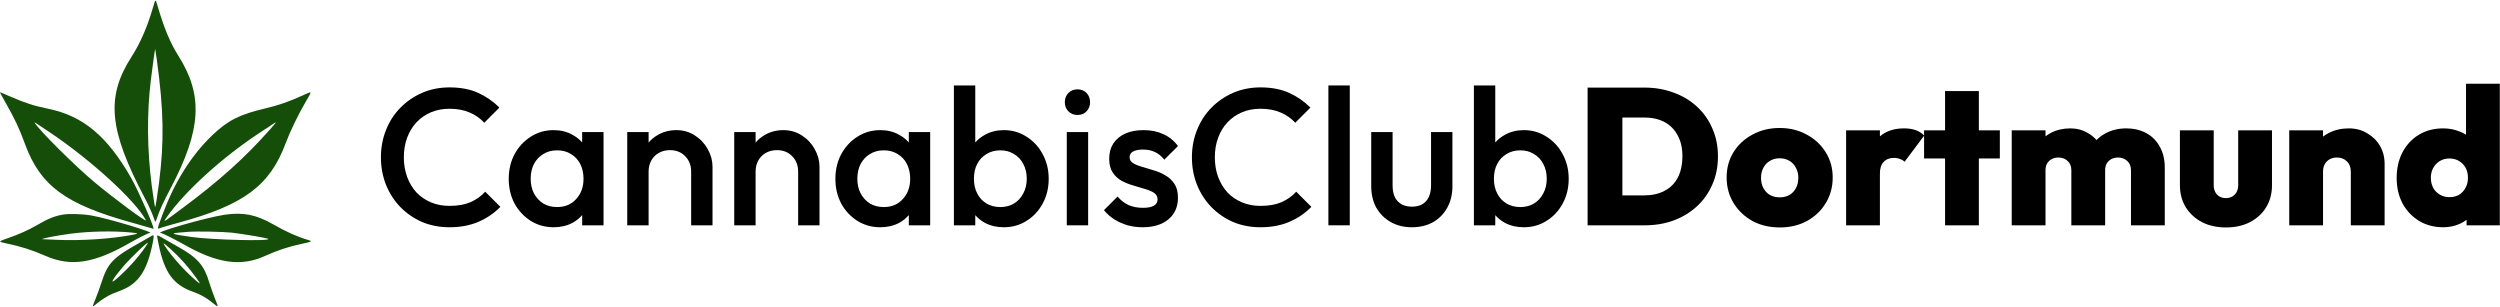
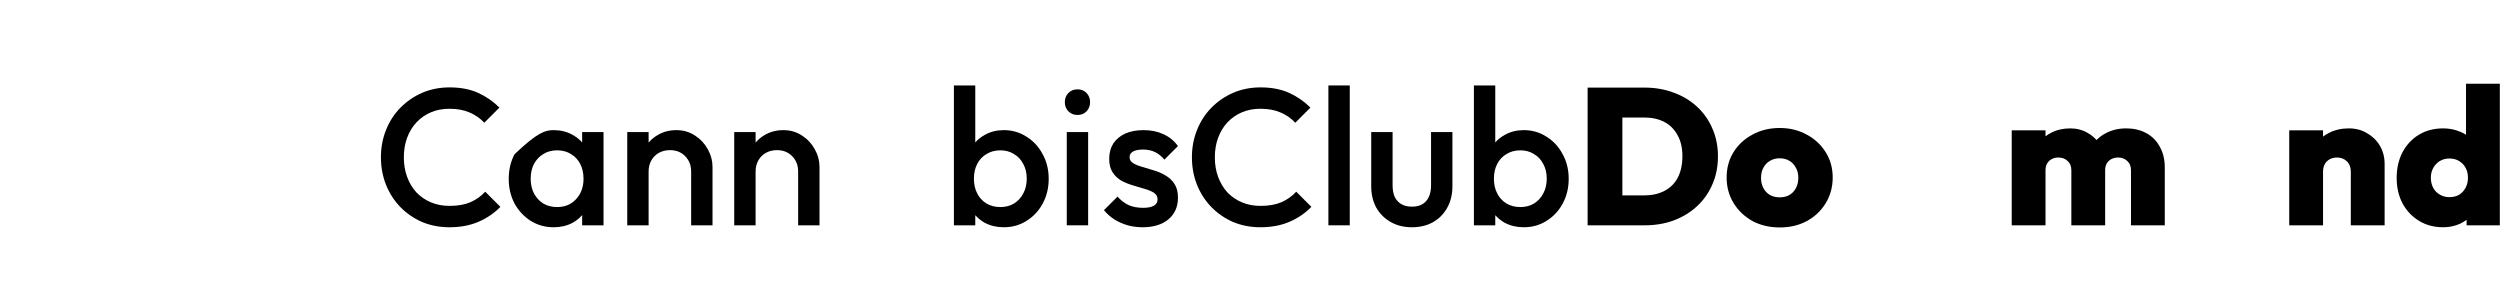
<svg xmlns="http://www.w3.org/2000/svg" width="2574" height="316" viewBox="0 0 2574 316" fill="none">
  <path fill-rule="evenodd" clip-rule="evenodd" d="M1693 90.179C1703.93 90.179 1714 91.912 1723.2 95.379C1732.4 98.712 1740.4 103.512 1747.2 109.779C1754 116.045 1759.27 123.512 1763 132.179C1766.87 140.845 1768.8 150.445 1768.8 160.979C1768.8 171.645 1766.87 181.312 1763 189.979C1759.27 198.645 1754 206.112 1747.2 212.379C1740.4 218.645 1732.4 223.512 1723.2 226.979C1714.13 230.312 1704.2 231.979 1693.4 231.979H1634.6V90.179H1693ZM1692.8 201.179H1670.4V120.979H1692.8C1700.8 120.979 1707.73 122.512 1713.6 125.579C1719.47 128.645 1724 133.179 1727.2 139.179C1730.53 145.045 1732.2 152.245 1732.2 160.779C1732.2 169.445 1730.6 176.845 1727.4 182.979C1724.2 188.979 1719.6 193.512 1713.6 196.579C1707.73 199.645 1700.8 201.179 1692.8 201.179Z" fill="black" />
  <path fill-rule="evenodd" clip-rule="evenodd" d="M1804.35 227.579C1812.61 231.979 1822.01 234.179 1832.55 234.179C1842.95 234.179 1852.21 231.979 1860.35 227.579C1868.61 223.045 1875.08 216.912 1879.75 209.179C1884.55 201.312 1886.95 192.512 1886.95 182.779C1886.95 173.045 1884.55 164.379 1879.75 156.779C1874.95 149.045 1868.41 142.979 1860.15 138.579C1852.01 134.045 1842.75 131.779 1832.35 131.779C1821.95 131.779 1812.61 134.045 1804.35 138.579C1796.08 142.979 1789.55 149.045 1784.75 156.779C1780.08 164.379 1777.75 173.045 1777.75 182.779C1777.75 192.512 1780.15 201.312 1784.95 209.179C1789.75 216.912 1796.21 223.045 1804.35 227.579ZM1842.35 200.779C1839.55 202.379 1836.21 203.179 1832.35 203.179C1828.61 203.179 1825.28 202.379 1822.35 200.779C1819.41 199.045 1817.15 196.645 1815.55 193.579C1813.95 190.512 1813.15 187.045 1813.15 183.179C1813.15 179.179 1813.95 175.712 1815.55 172.779C1817.15 169.712 1819.41 167.312 1822.35 165.579C1825.28 163.845 1828.61 162.979 1832.35 162.979C1836.21 162.979 1839.55 163.845 1842.35 165.579C1845.15 167.179 1847.35 169.512 1848.95 172.579C1850.68 175.512 1851.55 178.979 1851.55 182.979C1851.55 186.979 1850.75 190.512 1849.15 193.579C1847.55 196.645 1845.28 199.045 1842.35 200.779Z" fill="black" />
-   <path d="M1900.75 134.179V231.979H1935.55V178.779C1935.55 173.445 1936.82 169.445 1939.35 166.779C1941.89 163.979 1945.42 162.579 1949.95 162.579C1952.35 162.579 1954.49 162.979 1956.35 163.779C1958.35 164.445 1959.89 165.379 1960.95 166.579L1981.03 139.744V163.179H2002.63V231.979H2037.43V163.179H2059.03V134.179H2037.43V93.779H2002.63V134.179H1981.03V139.45C1978.65 136.982 1975.76 135.158 1972.35 133.979C1969.02 132.779 1965.02 132.179 1960.35 132.179C1950.19 132.179 1941.93 134.921 1935.55 140.405V134.179H1900.75Z" fill="black" />
  <path d="M2071.26 134.179V231.979H2106.06V175.379C2106.06 172.579 2106.6 170.245 2107.66 168.379C2108.86 166.379 2110.46 164.845 2112.46 163.779C2114.46 162.712 2116.8 162.179 2119.46 162.179C2123.2 162.179 2126.33 163.379 2128.86 165.779C2131.4 168.045 2132.66 171.245 2132.66 175.379V231.979H2167.46V175.379C2167.46 172.579 2168 170.245 2169.06 168.379C2170.26 166.379 2171.86 164.845 2173.86 163.779C2176 162.712 2178.33 162.179 2180.86 162.179C2184.6 162.179 2187.73 163.379 2190.26 165.779C2192.8 168.045 2194.06 171.245 2194.06 175.379V231.979H2228.86V172.579C2228.86 164.179 2227.13 156.979 2223.66 150.979C2220.33 144.845 2215.66 140.179 2209.66 136.979C2203.66 133.779 2196.86 132.179 2189.26 132.179C2181.26 132.179 2174.06 133.912 2167.66 137.379C2164.23 139.206 2161.19 141.474 2158.56 144.183C2156.03 141.29 2153.07 138.889 2149.66 136.979C2144.33 133.779 2138.33 132.179 2131.66 132.179C2124.2 132.179 2117.53 133.712 2111.66 136.779C2109.65 137.828 2107.79 139.025 2106.06 140.371V134.179H2071.26Z" fill="black" />
-   <path d="M2267.24 228.779C2274.44 232.379 2282.64 234.179 2291.84 234.179C2301.18 234.179 2309.38 232.379 2316.44 228.779C2323.64 225.045 2329.24 219.912 2333.24 213.379C2337.24 206.845 2339.24 199.312 2339.24 190.779V134.179H2304.44V190.779C2304.44 194.779 2303.24 197.979 2300.84 200.379C2298.58 202.779 2295.58 203.979 2291.84 203.979C2289.31 203.979 2287.11 203.445 2285.24 202.379C2283.38 201.312 2281.91 199.779 2280.84 197.779C2279.78 195.779 2279.24 193.445 2279.24 190.779V134.179H2244.44V190.779C2244.44 199.179 2246.44 206.712 2250.44 213.379C2254.58 219.912 2260.18 225.045 2267.24 228.779Z" fill="black" />
  <path d="M2420.4 176.779V231.979H2455.2V168.779C2455.2 161.845 2453.6 155.645 2450.4 150.179C2447.2 144.712 2442.8 140.379 2437.2 137.179C2431.74 133.845 2425.47 132.179 2418.4 132.179C2410.67 132.179 2403.74 133.779 2397.6 136.979C2395.52 138.045 2393.58 139.273 2391.8 140.662V134.179H2357V231.979H2391.8V176.779C2391.8 173.712 2392.4 171.112 2393.6 168.979C2394.8 166.845 2396.47 165.179 2398.6 163.979C2400.87 162.779 2403.4 162.179 2406.2 162.179C2410.34 162.179 2413.74 163.512 2416.4 166.179C2419.07 168.712 2420.4 172.245 2420.4 176.779Z" fill="black" />
  <path fill-rule="evenodd" clip-rule="evenodd" d="M2490.61 227.379C2497.81 231.779 2506.14 233.979 2515.61 233.979C2521.74 233.979 2527.47 232.779 2532.81 230.379C2535.25 229.215 2537.52 227.869 2539.61 226.34V231.979H2573.81V86.179H2539.01V138.722C2537.09 137.513 2535.02 136.465 2532.81 135.579C2527.47 133.312 2521.74 132.179 2515.61 132.179C2506.01 132.179 2497.61 134.379 2490.41 138.779C2483.34 143.045 2477.74 149.045 2473.61 156.779C2469.61 164.512 2467.61 173.312 2467.61 183.179C2467.61 192.912 2469.61 201.645 2473.61 209.379C2477.74 216.979 2483.41 222.979 2490.61 227.379ZM2531.81 200.579C2529.01 202.179 2525.67 202.979 2521.81 202.979C2518.21 202.979 2514.94 202.112 2512.01 200.379C2509.07 198.645 2506.81 196.312 2505.21 193.379C2503.61 190.312 2502.81 186.845 2502.81 182.979C2502.81 179.245 2503.61 175.912 2505.21 172.979C2506.94 169.912 2509.21 167.512 2512.01 165.779C2514.94 164.045 2518.27 163.179 2522.01 163.179C2525.74 163.179 2529.01 164.045 2531.81 165.779C2534.74 167.512 2537.01 169.845 2538.61 172.779C2540.21 175.712 2541.01 179.112 2541.01 182.979C2541.01 186.979 2540.14 190.512 2538.41 193.579C2536.81 196.512 2534.61 198.845 2531.81 200.579Z" fill="black" />
  <path d="M462.799 233.979C452.666 233.979 443.266 232.179 434.599 228.579C426.066 224.845 418.599 219.712 412.199 213.179C405.799 206.512 400.866 198.845 397.399 190.179C393.933 181.379 392.199 171.979 392.199 161.979C392.199 151.979 393.933 142.645 397.399 133.979C400.866 125.179 405.799 117.512 412.199 110.979C418.599 104.445 426.066 99.312 434.599 95.579C443.266 91.845 452.666 89.979 462.799 89.979C474.133 89.979 483.933 91.845 492.199 95.579C500.466 99.312 507.799 104.379 514.199 110.779L498.599 126.379C494.466 121.845 489.399 118.312 483.399 115.779C477.533 113.245 470.666 111.979 462.799 111.979C455.866 111.979 449.533 113.179 443.799 115.579C438.066 117.979 433.066 121.445 428.799 125.979C424.666 130.379 421.466 135.645 419.199 141.779C416.933 147.912 415.799 154.645 415.799 161.979C415.799 169.312 416.933 176.045 419.199 182.179C421.466 188.312 424.666 193.645 428.799 198.179C433.066 202.579 438.066 205.979 443.799 208.379C449.533 210.779 455.866 211.979 462.799 211.979C471.333 211.979 478.533 210.712 484.399 208.179C490.399 205.512 495.466 201.912 499.599 197.379L515.199 212.979C508.799 219.512 501.266 224.645 492.599 228.379C483.933 232.112 473.999 233.979 462.799 233.979Z" fill="black" />
-   <path fill-rule="evenodd" clip-rule="evenodd" d="M569.993 233.979C561.326 233.979 553.46 231.779 546.393 227.379C539.46 222.979 533.926 217.045 529.793 209.579C525.793 201.979 523.793 193.512 523.793 184.179C523.793 174.712 525.793 166.245 529.793 158.779C533.926 151.179 539.46 145.179 546.393 140.779C553.46 136.245 561.326 133.979 569.993 133.979C577.326 133.979 583.793 135.579 589.393 138.779C593.277 140.856 596.61 143.484 599.393 146.663V135.979H621.393V231.979H599.393V221.442C596.692 224.594 593.426 227.24 589.593 229.379C583.86 232.445 577.326 233.979 569.993 233.979ZM573.593 213.179C581.726 213.179 588.26 210.445 593.193 204.979C598.26 199.512 600.793 192.512 600.793 183.979C600.793 178.245 599.66 173.179 597.393 168.779C595.126 164.379 591.926 160.979 587.793 158.579C583.793 156.045 579.06 154.779 573.593 154.779C568.26 154.779 563.526 156.045 559.393 158.579C555.393 160.979 552.193 164.379 549.793 168.779C547.526 173.179 546.393 178.245 546.393 183.979C546.393 189.712 547.526 194.779 549.793 199.179C552.193 203.579 555.393 207.045 559.393 209.579C563.526 211.979 568.26 213.179 573.593 213.179Z" fill="black" />
+   <path fill-rule="evenodd" clip-rule="evenodd" d="M569.993 233.979C561.326 233.979 553.46 231.779 546.393 227.379C539.46 222.979 533.926 217.045 529.793 209.579C525.793 201.979 523.793 193.512 523.793 184.179C523.793 174.712 525.793 166.245 529.793 158.779C553.46 136.245 561.326 133.979 569.993 133.979C577.326 133.979 583.793 135.579 589.393 138.779C593.277 140.856 596.61 143.484 599.393 146.663V135.979H621.393V231.979H599.393V221.442C596.692 224.594 593.426 227.24 589.593 229.379C583.86 232.445 577.326 233.979 569.993 233.979ZM573.593 213.179C581.726 213.179 588.26 210.445 593.193 204.979C598.26 199.512 600.793 192.512 600.793 183.979C600.793 178.245 599.66 173.179 597.393 168.779C595.126 164.379 591.926 160.979 587.793 158.579C583.793 156.045 579.06 154.779 573.593 154.779C568.26 154.779 563.526 156.045 559.393 158.579C555.393 160.979 552.193 164.379 549.793 168.779C547.526 173.179 546.393 178.245 546.393 183.979C546.393 189.712 547.526 194.779 549.793 199.179C552.193 203.579 555.393 207.045 559.393 209.579C563.526 211.979 568.26 213.179 573.593 213.179Z" fill="black" />
  <path d="M711.609 231.979V176.579C711.609 170.179 709.542 164.912 705.409 160.779C701.409 156.645 696.209 154.579 689.809 154.579C685.542 154.579 681.742 155.512 678.409 157.379C675.075 159.245 672.475 161.845 670.609 165.179C668.742 168.512 667.809 172.312 667.809 176.579V231.979H645.809V135.979H667.809V146.825C670.435 143.675 673.568 141.059 677.209 138.979C682.942 135.645 689.342 133.979 696.409 133.979C703.609 133.979 710.009 135.845 715.609 139.579C721.209 143.179 725.609 147.912 728.809 153.779C732.009 159.512 733.609 165.512 733.609 171.779V231.979H711.609Z" fill="black" />
  <path d="M821.765 231.979V176.579C821.765 170.179 819.698 164.912 815.565 160.779C811.565 156.645 806.365 154.579 799.965 154.579C795.698 154.579 791.898 155.512 788.565 157.379C785.232 159.245 782.632 161.845 780.765 165.179C778.898 168.512 777.965 172.312 777.965 176.579V231.979H755.965V135.979H777.965V146.825C780.591 143.675 783.724 141.059 787.365 138.979C793.098 135.645 799.498 133.979 806.565 133.979C813.765 133.979 820.165 135.845 825.765 139.579C831.365 143.179 835.765 147.912 838.965 153.779C842.165 159.512 843.765 165.512 843.765 171.779V231.979H821.765Z" fill="black" />
-   <path fill-rule="evenodd" clip-rule="evenodd" d="M906.321 233.979C897.654 233.979 889.788 231.779 882.721 227.379C875.788 222.979 870.254 217.045 866.121 209.579C862.121 201.979 860.121 193.512 860.121 184.179C860.121 174.712 862.121 166.245 866.121 158.779C870.254 151.179 875.788 145.179 882.721 140.779C889.788 136.245 897.654 133.979 906.321 133.979C913.654 133.979 920.121 135.579 925.721 138.779C929.605 140.856 932.938 143.484 935.721 146.663V135.979H957.721V231.979H935.721V221.442C933.02 224.594 929.754 227.24 925.921 229.379C920.188 232.445 913.654 233.979 906.321 233.979ZM909.921 213.179C918.054 213.179 924.588 210.445 929.521 204.979C934.588 199.512 937.121 192.512 937.121 183.979C937.121 178.245 935.988 173.179 933.721 168.779C931.454 164.379 928.254 160.979 924.121 158.579C920.121 156.045 915.388 154.779 909.921 154.779C904.588 154.779 899.854 156.045 895.721 158.579C891.721 160.979 888.521 164.379 886.121 168.779C883.854 173.179 882.721 178.245 882.721 183.979C882.721 189.712 883.854 194.779 886.121 199.179C888.521 203.579 891.721 207.045 895.721 209.579C899.854 211.979 904.588 213.179 909.921 213.179Z" fill="black" />
  <path fill-rule="evenodd" clip-rule="evenodd" d="M1033.54 233.979C1026.2 233.979 1019.67 232.445 1013.94 229.379C1010.15 227.263 1006.88 224.651 1004.14 221.543V231.979H982.137V87.979H1004.14V146.663C1006.92 143.484 1010.25 140.856 1014.14 138.779C1019.87 135.579 1026.34 133.979 1033.54 133.979C1042.2 133.979 1050 136.245 1056.94 140.779C1064 145.179 1069.54 151.179 1073.54 158.779C1077.67 166.245 1079.74 174.712 1079.74 184.179C1079.74 193.512 1077.67 201.979 1073.54 209.579C1069.54 217.045 1064 222.979 1056.94 227.379C1050 231.779 1042.2 233.979 1033.54 233.979ZM1029.94 213.179C1035.27 213.179 1039.94 211.979 1043.94 209.579C1048.07 207.045 1051.27 203.579 1053.54 199.179C1055.94 194.779 1057.14 189.712 1057.14 183.979C1057.14 178.245 1055.94 173.179 1053.54 168.779C1051.27 164.379 1048.07 160.979 1043.94 158.579C1039.94 156.045 1035.27 154.779 1029.94 154.779C1024.6 154.779 1019.87 156.045 1015.74 158.579C1011.6 160.979 1008.4 164.379 1006.14 168.779C1003.87 173.179 1002.74 178.245 1002.74 183.979C1002.74 189.712 1003.87 194.779 1006.14 199.179C1008.4 203.579 1011.6 207.045 1015.74 209.579C1019.87 211.979 1024.6 213.179 1029.94 213.179Z" fill="black" />
  <path d="M1109.35 118.379C1105.62 118.379 1102.49 117.112 1099.95 114.579C1097.55 112.045 1096.35 108.912 1096.35 105.179C1096.35 101.445 1097.55 98.312 1099.95 95.779C1102.49 93.245 1105.62 91.979 1109.35 91.979C1113.22 91.979 1116.35 93.245 1118.75 95.779C1121.15 98.312 1122.35 101.445 1122.35 105.179C1122.35 108.912 1121.15 112.045 1118.75 114.579C1116.35 117.112 1113.22 118.379 1109.35 118.379Z" fill="black" />
  <path d="M1176.43 233.979C1171.09 233.979 1165.96 233.312 1161.03 231.979C1156.09 230.512 1151.56 228.512 1147.43 225.979C1143.29 223.312 1139.69 220.112 1136.63 216.379L1150.63 202.379C1153.96 206.245 1157.76 209.179 1162.03 211.179C1166.43 213.045 1171.36 213.979 1176.83 213.979C1181.76 213.979 1185.49 213.245 1188.03 211.779C1190.56 210.312 1191.83 208.179 1191.83 205.379C1191.83 202.445 1190.63 200.179 1188.23 198.579C1185.83 196.979 1182.69 195.645 1178.83 194.579C1175.09 193.379 1171.09 192.179 1166.83 190.979C1162.69 189.779 1158.69 188.179 1154.83 186.179C1151.09 184.045 1148.03 181.179 1145.63 177.579C1143.23 173.979 1142.03 169.312 1142.03 163.579C1142.03 157.445 1143.43 152.179 1146.23 147.779C1149.16 143.379 1153.23 139.979 1158.43 137.579C1163.76 135.179 1170.09 133.979 1177.43 133.979C1185.16 133.979 1191.96 135.379 1197.83 138.179C1203.83 140.845 1208.83 144.912 1212.83 150.379L1198.83 164.379C1196.03 160.912 1192.83 158.312 1189.23 156.579C1185.63 154.845 1181.49 153.979 1176.83 153.979C1172.43 153.979 1169.03 154.645 1166.63 155.979C1164.23 157.312 1163.03 159.245 1163.03 161.779C1163.03 164.445 1164.23 166.512 1166.63 167.979C1169.03 169.445 1172.09 170.712 1175.83 171.779C1179.69 172.845 1183.69 174.045 1187.83 175.379C1192.09 176.579 1196.09 178.312 1199.83 180.579C1203.69 182.712 1206.83 185.645 1209.23 189.379C1211.63 192.979 1212.83 197.712 1212.83 203.579C1212.83 212.912 1209.56 220.312 1203.03 225.779C1196.49 231.245 1187.63 233.979 1176.43 233.979Z" fill="black" />
  <path d="M1098.35 231.979V135.979H1120.35V231.979H1098.35Z" fill="black" />
  <path d="M1297.8 233.979C1287.67 233.979 1278.27 232.179 1269.6 228.579C1261.07 224.845 1253.6 219.712 1247.2 213.179C1240.8 206.512 1235.87 198.845 1232.4 190.179C1228.93 181.379 1227.2 171.979 1227.2 161.979C1227.2 151.979 1228.93 142.645 1232.4 133.979C1235.87 125.179 1240.8 117.512 1247.2 110.979C1253.6 104.445 1261.07 99.312 1269.6 95.579C1278.27 91.845 1287.67 89.979 1297.8 89.979C1309.13 89.979 1318.93 91.845 1327.2 95.579C1335.47 99.312 1342.8 104.379 1349.2 110.779L1333.6 126.379C1329.47 121.845 1324.4 118.312 1318.4 115.779C1312.53 113.245 1305.67 111.979 1297.8 111.979C1290.87 111.979 1284.53 113.179 1278.8 115.579C1273.07 117.979 1268.07 121.445 1263.8 125.979C1259.67 130.379 1256.47 135.645 1254.2 141.779C1251.93 147.912 1250.8 154.645 1250.8 161.979C1250.8 169.312 1251.93 176.045 1254.2 182.179C1256.47 188.312 1259.67 193.645 1263.8 198.179C1268.07 202.579 1273.07 205.979 1278.8 208.379C1284.53 210.779 1290.87 211.979 1297.8 211.979C1306.33 211.979 1313.53 210.712 1319.4 208.179C1325.4 205.512 1330.47 201.912 1334.6 197.379L1350.2 212.979C1343.8 219.512 1336.27 224.645 1327.6 228.379C1318.93 232.112 1309 233.979 1297.8 233.979Z" fill="black" />
  <path d="M1367.72 231.979V87.979H1389.72V231.979H1367.72Z" fill="black" />
  <path d="M1453.61 233.979C1445.47 233.979 1438.21 232.179 1431.81 228.579C1425.54 224.979 1420.61 220.045 1417.01 213.779C1413.54 207.379 1411.81 200.045 1411.81 191.779V135.979H1433.81V190.779C1433.81 195.445 1434.54 199.445 1436.01 202.779C1437.61 205.979 1439.87 208.445 1442.81 210.179C1445.87 211.912 1449.47 212.779 1453.61 212.779C1460.01 212.779 1464.87 210.912 1468.21 207.179C1471.67 203.312 1473.41 197.845 1473.41 190.779V135.979H1495.41V191.779C1495.41 200.179 1493.61 207.579 1490.01 213.979C1486.54 220.245 1481.67 225.179 1475.41 228.779C1469.14 232.245 1461.87 233.979 1453.61 233.979Z" fill="black" />
  <path fill-rule="evenodd" clip-rule="evenodd" d="M1568.93 233.979C1561.59 233.979 1555.06 232.445 1549.33 229.379C1545.54 227.263 1542.27 224.651 1539.53 221.543V231.979H1517.53V87.979H1539.53V146.664C1542.31 143.485 1545.64 140.856 1549.53 138.779C1555.26 135.579 1561.73 133.979 1568.93 133.979C1577.59 133.979 1585.39 136.245 1592.33 140.779C1599.39 145.179 1604.93 151.179 1608.93 158.779C1613.06 166.245 1615.13 174.712 1615.13 184.179C1615.13 193.512 1613.06 201.979 1608.93 209.579C1604.93 217.045 1599.39 222.979 1592.33 227.379C1585.39 231.779 1577.59 233.979 1568.93 233.979ZM1565.33 213.179C1570.66 213.179 1575.33 211.979 1579.33 209.579C1583.46 207.045 1586.66 203.579 1588.93 199.179C1591.33 194.779 1592.53 189.712 1592.53 183.979C1592.53 178.245 1591.33 173.179 1588.93 168.779C1586.66 164.379 1583.46 160.979 1579.33 158.579C1575.33 156.045 1570.66 154.779 1565.33 154.779C1559.99 154.779 1555.26 156.045 1551.13 158.579C1546.99 160.979 1543.79 164.379 1541.53 168.779C1539.26 173.179 1538.13 178.245 1538.13 183.979C1538.13 189.712 1539.26 194.779 1541.53 199.179C1543.79 203.579 1546.99 207.045 1551.13 209.579C1555.26 211.979 1559.99 213.179 1565.33 213.179Z" fill="black" />
-   <path fill-rule="evenodd" clip-rule="evenodd" d="M157.71 7.061C151.743 27.648 144.581 44.145 135.37 58.523C108.871 99.881 112.07 133.756 149.104 203.978C153.701 212.695 156.061 218.058 159.523 227.649C159.971 228.889 160.271 228.385 161.947 223.577C164.796 215.407 167.982 208.524 175.933 193.365C207.438 133.295 209.403 98.085 183.532 57.235C175.082 43.893 168.661 28.329 161.75 4.441C160.16 -1.054 160.04 -0.976 157.71 7.061ZM161.46 61.368C168.602 113.969 169.169 145.371 163.747 188.129C162.334 199.281 160.154 213.166 159.755 213.565C159.521 213.799 157.503 200.881 156.235 191.038C151.451 153.905 151.144 116.77 155.334 82.25C157.116 67.559 159.548 50.208 159.79 50.45C159.91 50.57 160.661 55.483 161.46 61.368ZM0 95.38C0 95.562 2.719 100.47 6.042 106.288C15.416 122.697 19.667 131.767 25.828 148.501C41.631 191.421 67.672 210.482 136.308 229.369C144.443 231.607 152.636 233.958 154.516 234.592C156.396 235.227 157.986 235.696 158.048 235.634C159.228 234.453 142.32 195.954 134.987 183.123C110.398 140.107 85.508 119.352 49.684 111.993C34.654 108.905 25.706 105.999 9.791 99.037C0.555 94.996 0 94.789 0 95.38ZM312.11 98.051C297.766 104.58 286.555 108.494 273.423 111.555C246.624 117.802 234.406 124.004 218.262 139.553C196.863 160.165 179.888 187.177 167.629 220.125C161.215 237.363 161.346 236.051 166.209 234.36C168.413 233.593 176.618 231.234 184.442 229.117C250.894 211.138 277.887 191.085 294.036 147.697C298.532 135.616 307.075 117.922 314.678 104.939C321.549 93.207 321.723 93.674 312.11 98.051ZM50.903 136.015C93.45 164.512 139.31 206.378 150.136 226.607C151.93 229.959 118.563 205.322 97.163 187.493C77.525 171.131 40.524 134.366 35.799 126.519C35.149 125.439 34.569 125.074 50.903 136.015ZM278.265 132.982C252.168 162.412 226.52 185.51 188.488 213.833C166.758 230.016 167.462 229.617 172.029 223.138C190.393 197.082 228.021 162.823 265.861 137.707C282.443 126.701 283.592 125.957 284.082 125.919C284.345 125.898 281.727 129.077 278.265 132.982ZM64.374 221.018C55.455 222.701 49.558 225.138 37.339 232.193C28.873 237.081 19.15 241.411 8.132 245.202C-1.844 248.635 -1.934 248.848 5.911 250.456C20.662 253.48 33.615 257.567 46.249 263.184C72.831 275.002 96.717 271.362 134.144 249.791C141.819 245.368 152.832 239.905 154.076 239.905C161.338 239.905 111.652 224.982 93.953 221.847C84.77 220.221 70.689 219.826 64.374 221.018ZM231.537 221.054C212.9 223.764 156.673 239.905 165.871 239.905C166.981 239.905 181.385 247.152 189.651 251.87C223.499 271.189 248.149 274.711 272.458 263.702C285.939 257.596 297.039 253.947 311.391 250.905C321.705 248.719 322.027 248.438 316.182 246.717C306.022 243.727 294.151 238.389 281.611 231.173C263.994 221.035 250.469 218.302 231.537 221.054ZM134.555 239.356C142.948 240.181 143.155 240.509 136.13 241.849C114.441 245.985 83.174 248.03 58.622 246.917C51.186 246.58 44.706 246.296 44.221 246.287C39.506 246.192 59.114 242.326 73.592 240.497C92.554 238.1 117.105 237.64 134.555 239.356ZM239.1 239.593C251.428 241.021 275.348 245.127 276.178 245.956C278.722 248.5 218.469 246.987 196.986 243.967C178.161 241.321 174.919 240.304 183.114 239.612C185.91 239.377 190.684 238.972 193.723 238.715C202.077 238.006 230.083 238.547 239.1 239.593ZM155.909 242.998C154.79 243.753 149.03 247.058 143.111 250.34C116.232 265.248 110.866 270.901 104.362 291.166C102.884 295.769 100.265 302.999 98.541 307.233C94.6 316.916 94.58 316.817 99.625 312.58C103.977 308.925 111.397 304.242 115.478 302.575C116.758 302.052 120.594 300.555 124.003 299.248C142.738 292.066 151.567 278.865 157.37 249.357C158.759 242.292 158.517 241.238 155.909 242.998ZM161.727 242.834C161.727 243.435 162.527 247.774 163.505 252.477C169.381 280.732 178.633 293.355 198.601 300.361C206.204 303.029 212.022 306.269 218.493 311.438C225.522 317.054 225.291 317.468 221.084 306.805C219.156 301.917 216.644 294.796 215.504 290.98C210.162 273.114 203.352 265.288 183.441 254.136C179.017 251.658 172.322 247.856 168.563 245.686C162.889 242.412 161.727 241.928 161.727 242.834ZM152.059 250.522C145.811 261.137 132.632 276.173 119.961 287.143C112.372 293.714 115.45 287.899 126.476 274.833C134.443 265.392 154.558 246.277 152.059 250.522ZM175.197 256.031C184.892 264.648 194.114 274.963 202.002 286.012C206.859 292.814 206.842 293.185 201.865 288.965C190.034 278.928 175.456 262.591 169.307 252.477C167.404 249.347 168.258 249.862 175.197 256.031Z" fill="#154E09" />
</svg>